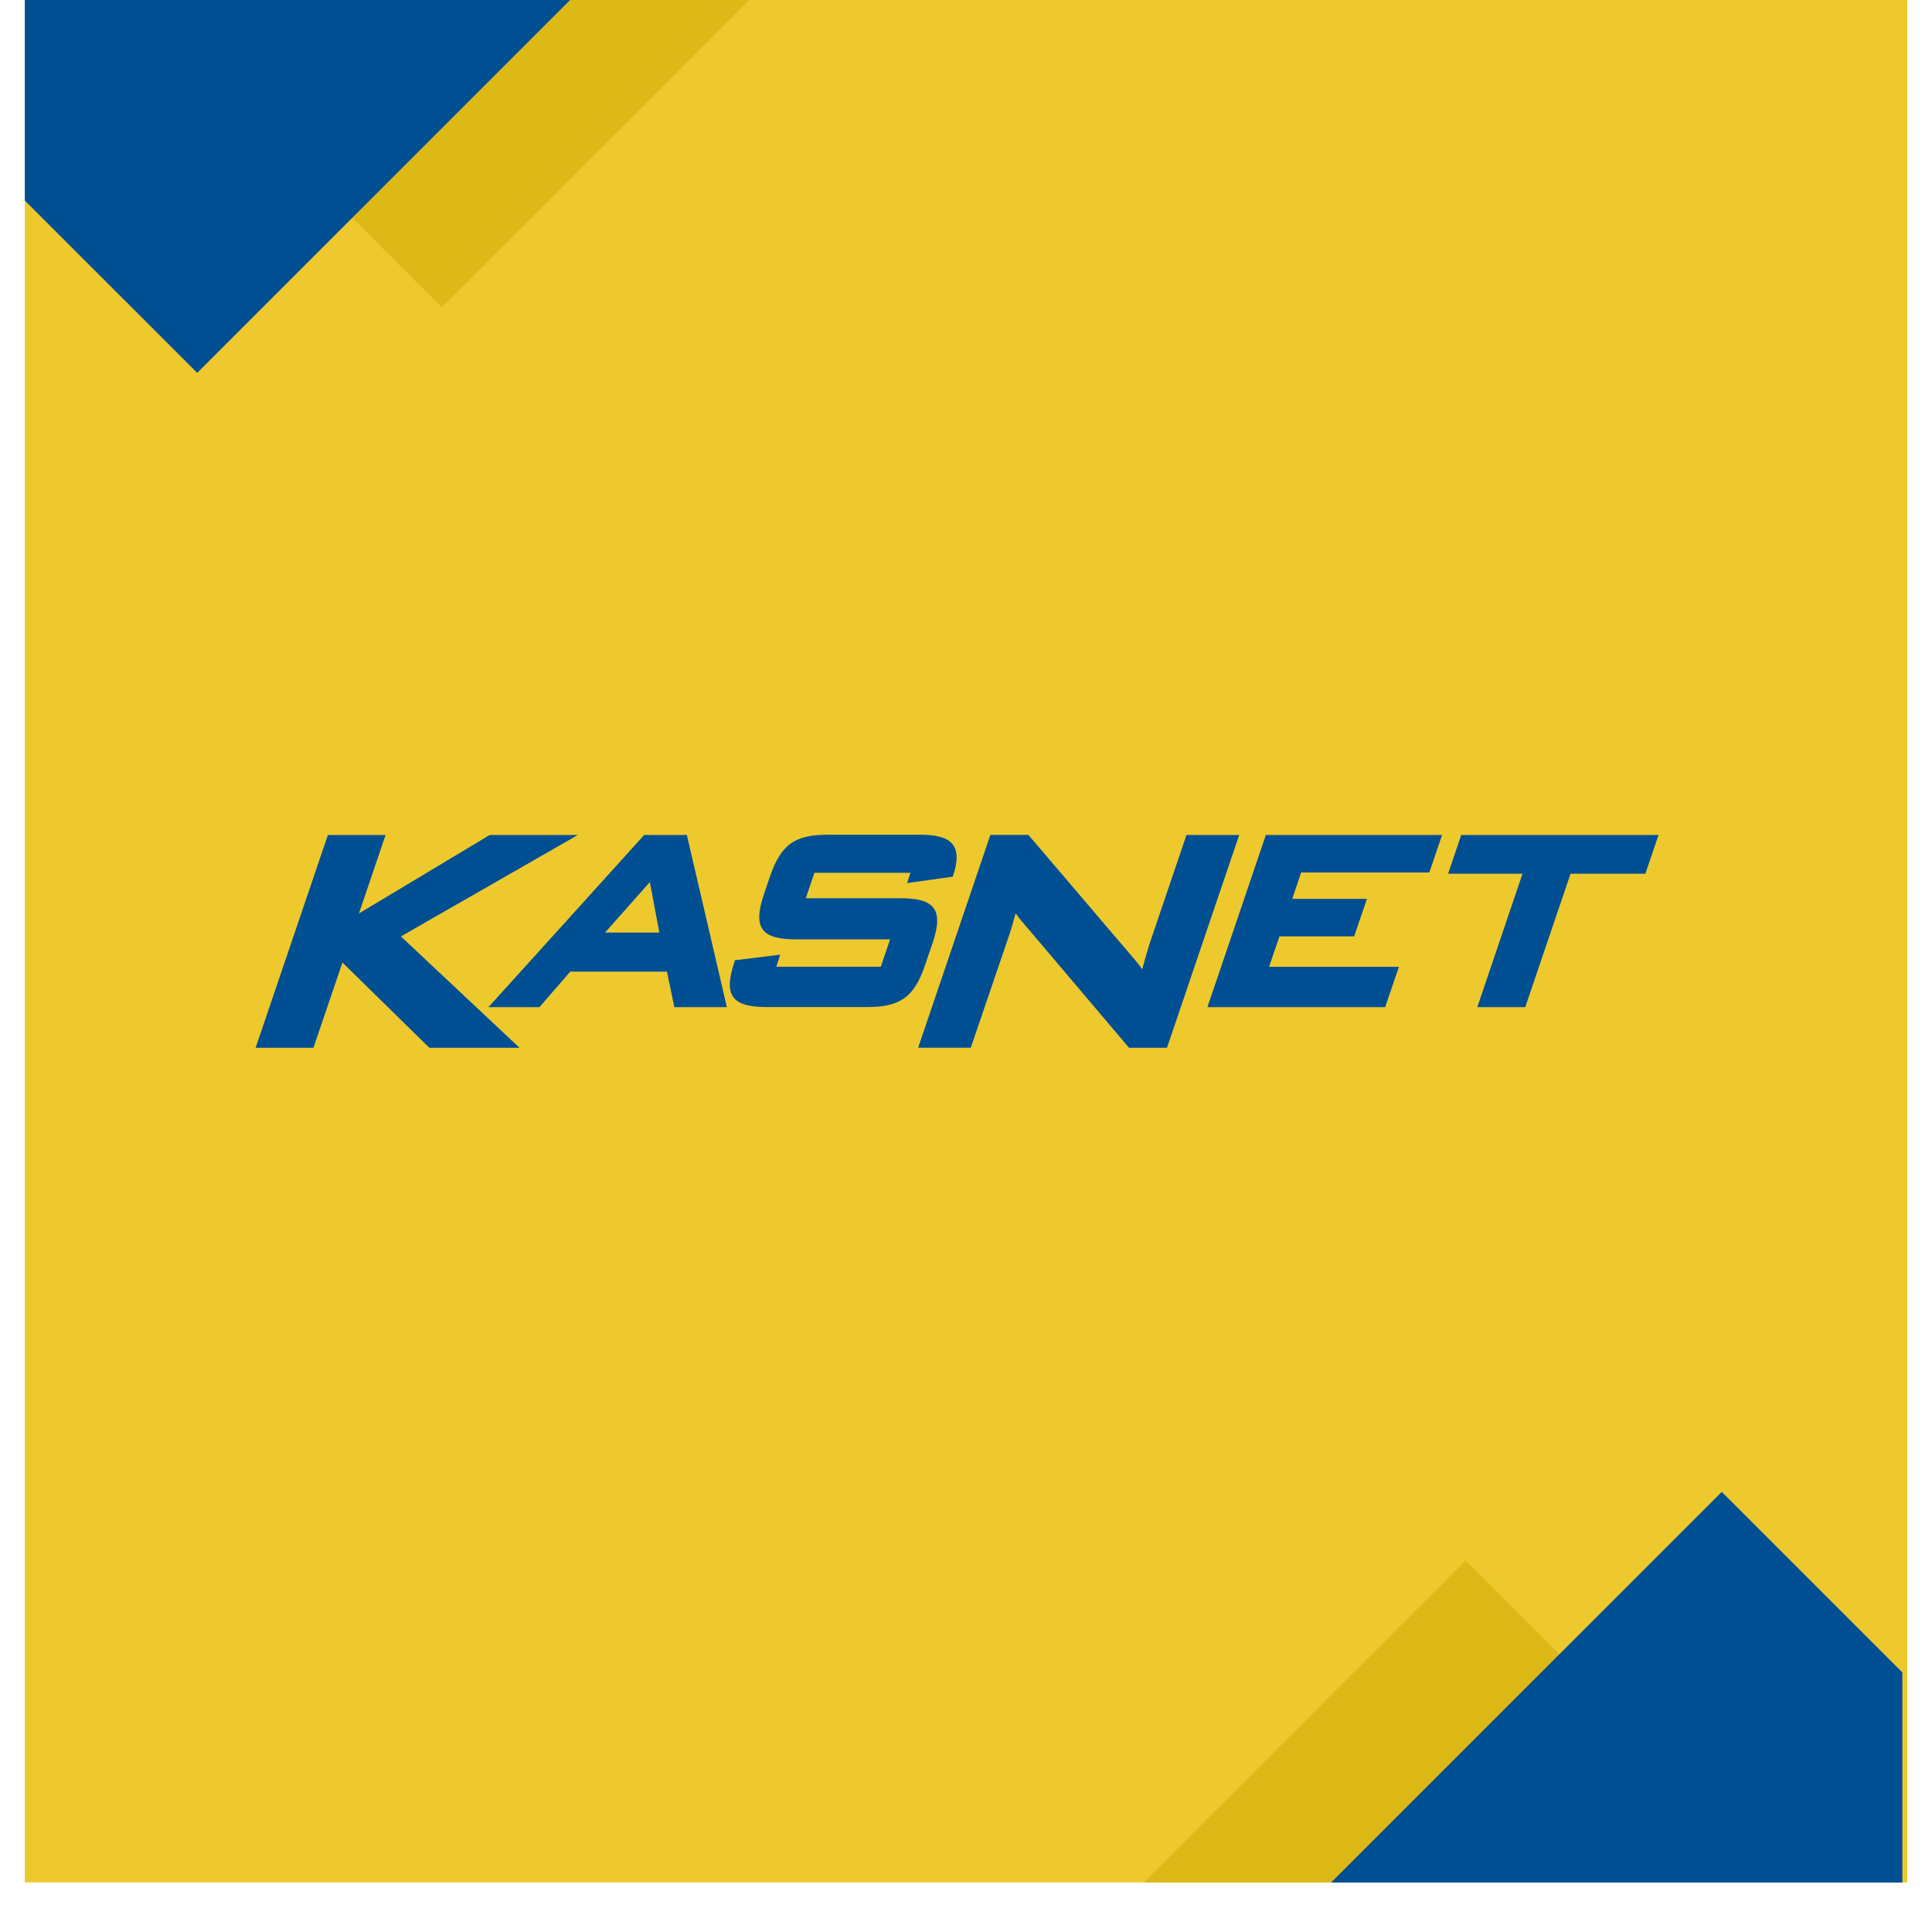
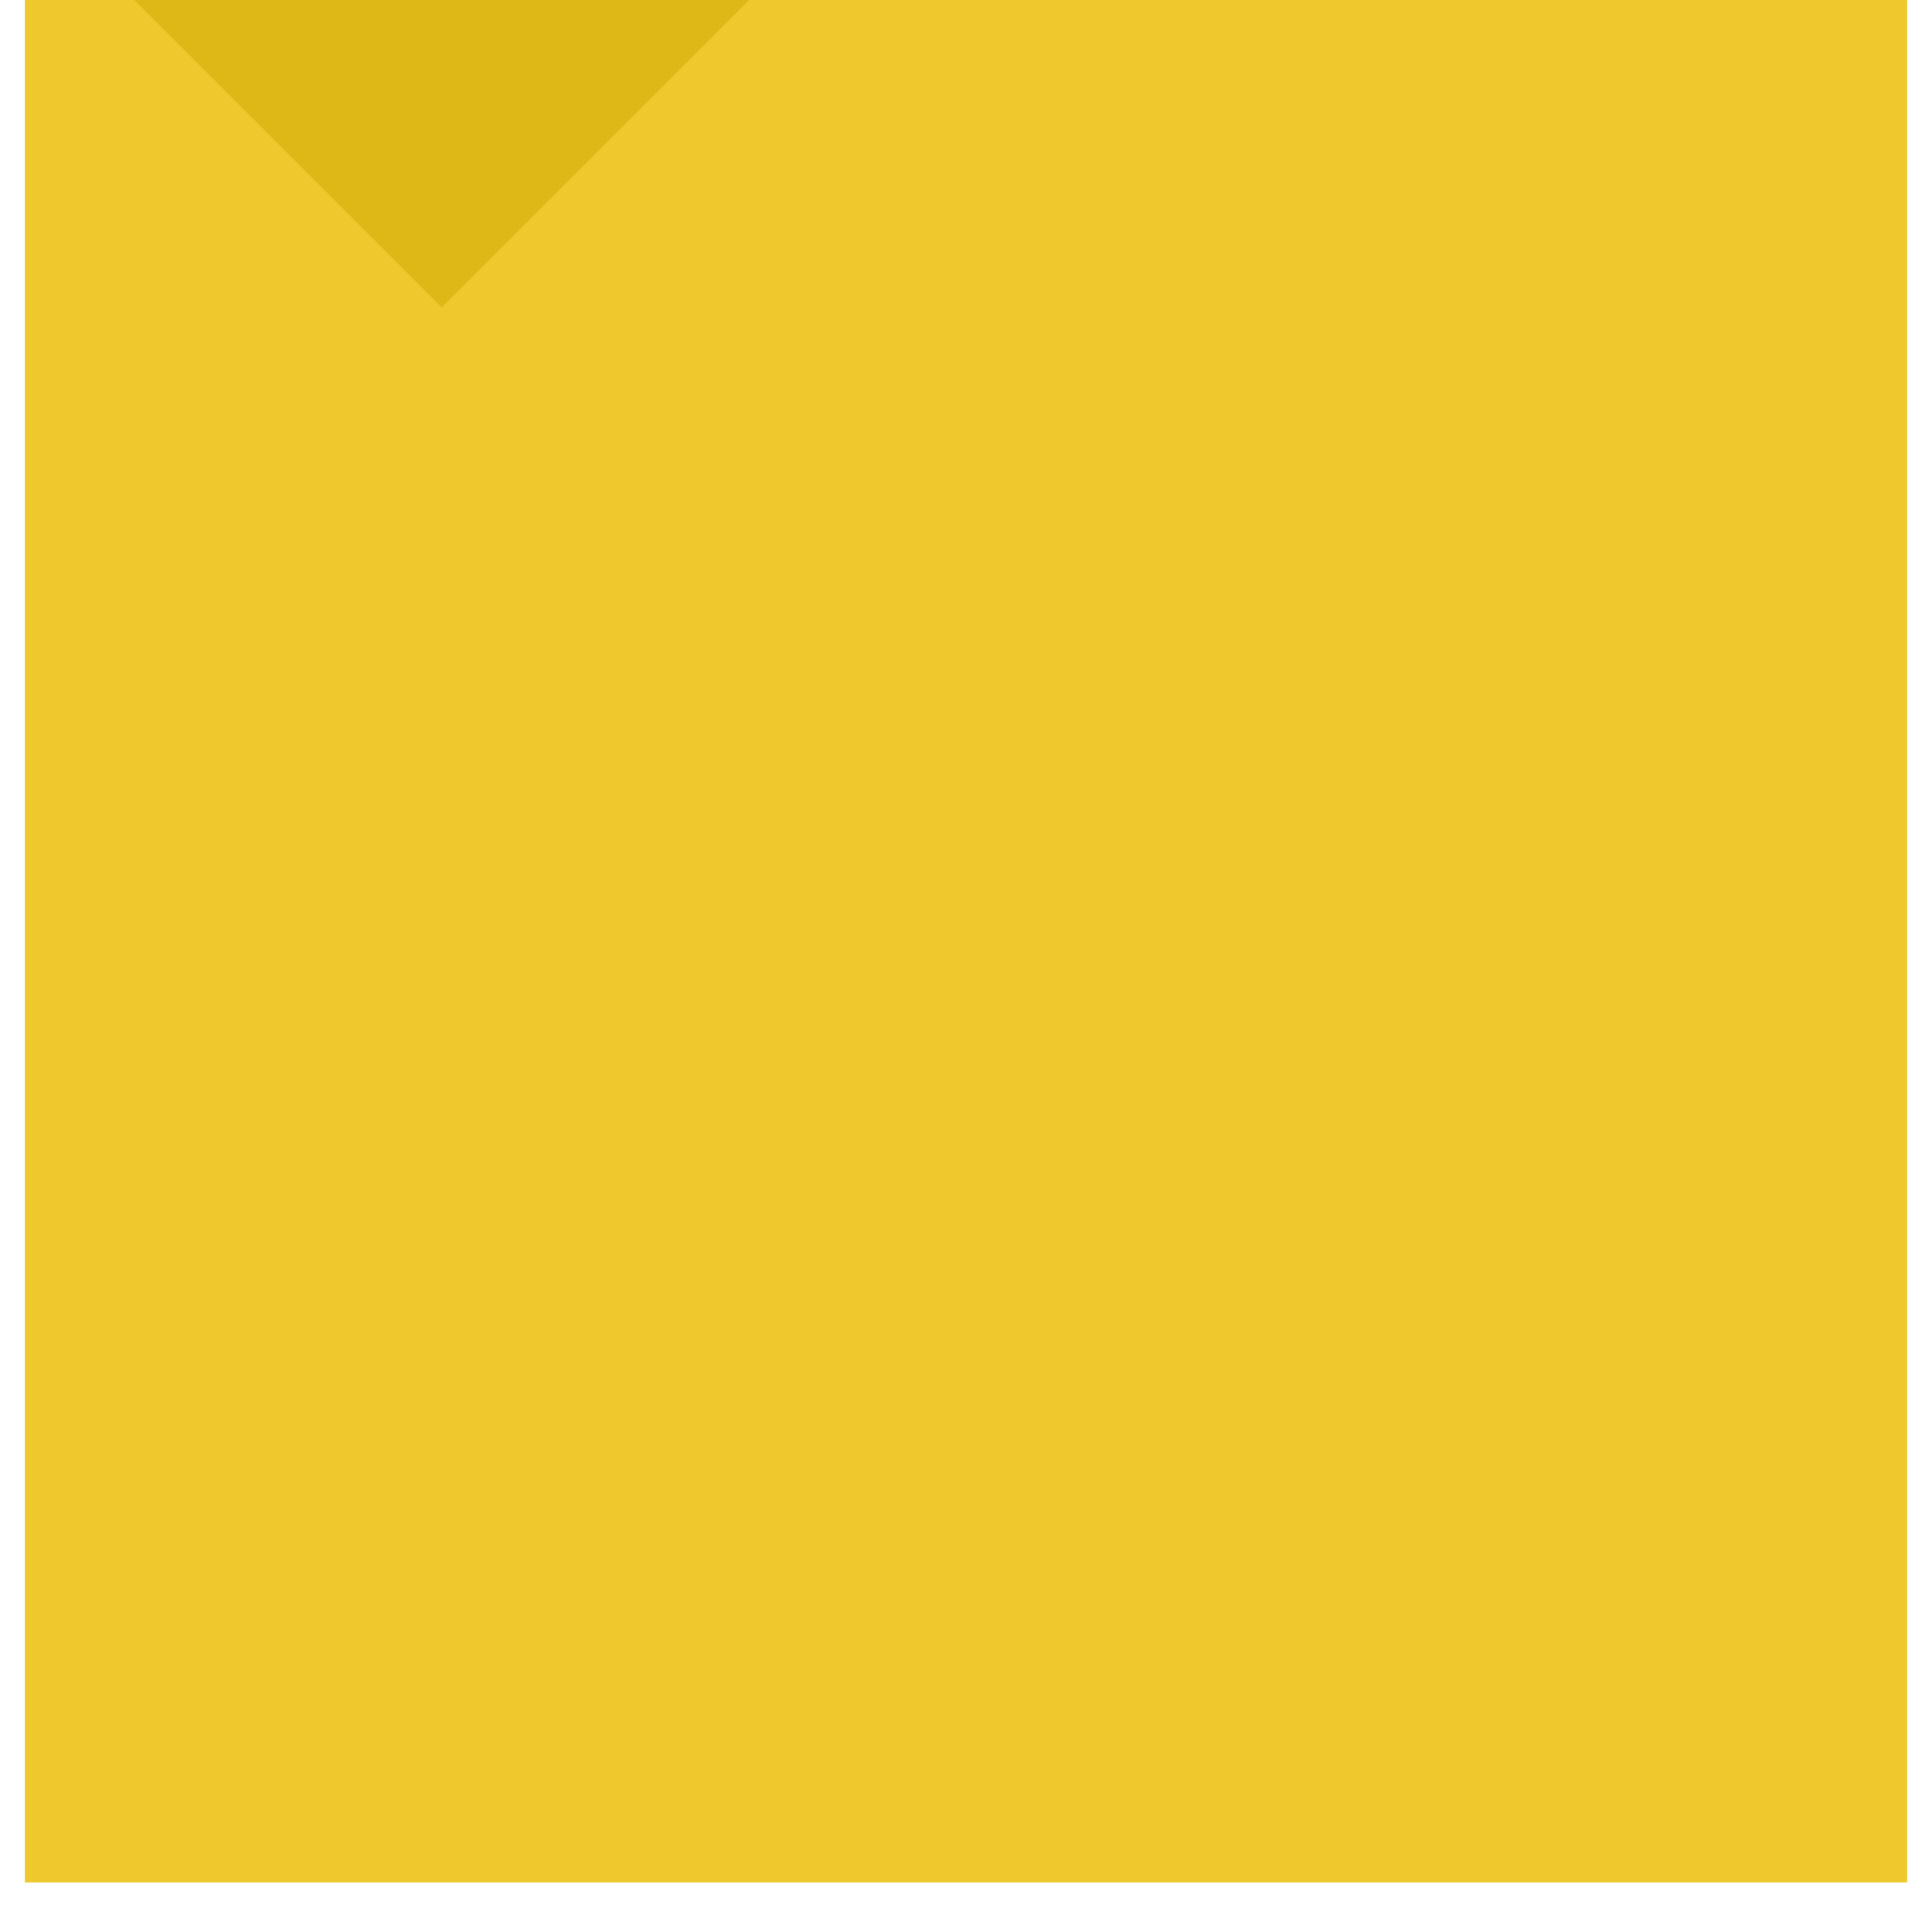
<svg xmlns="http://www.w3.org/2000/svg" width="39" height="39" viewBox="0 0 39 39" fill="none">
  <rect x="0.501" width="37.999" height="37.999" fill="#EDC92E" />
-   <path fill-rule="evenodd" clip-rule="evenodd" d="M36.086 38H23.085L29.585 31.5L36.086 38Z" fill="#DDB817" />
-   <path fill-rule="evenodd" clip-rule="evenodd" d="M38.402 33.761V38.002H26.869L34.756 30.115L38.402 33.761Z" fill="#004F93" />
+   <path fill-rule="evenodd" clip-rule="evenodd" d="M36.086 38H23.085L36.086 38Z" fill="#DDB817" />
  <path fill-rule="evenodd" clip-rule="evenodd" d="M2.712 -0L15.122 -0L8.917 6.205L2.712 -0Z" fill="#DDB817" />
-   <path fill-rule="evenodd" clip-rule="evenodd" d="M0.501 4.048L0.501 0L11.508 0L3.981 7.527L0.501 4.048Z" fill="#004F93" />
-   <path fill-rule="evenodd" clip-rule="evenodd" d="M7.783 16.855L7.246 18.439L9.887 16.855H11.665L8.093 18.903L10.487 21.151H8.667L6.913 19.43L6.327 21.151H5.16L6.619 16.855H7.786H7.783ZM16.273 18.132H18.178C18.856 18.132 19.059 18.35 18.825 19.038L18.671 19.488C18.448 20.146 18.153 20.329 17.497 20.329H15.473C14.796 20.329 14.592 20.11 14.824 19.424L14.833 19.384L15.748 19.272L15.672 19.515H17.78L17.968 18.962H16.061C15.384 18.962 15.188 18.74 15.42 18.056L15.543 17.693C15.766 17.037 16.056 16.85 16.712 16.85H18.57C19.202 16.85 19.451 17.053 19.233 17.697L18.311 17.826L18.378 17.619H16.44L16.268 18.127L16.273 18.132ZM13.865 16.855L14.673 20.331H13.613L13.463 19.613H11.512L10.889 20.331H9.86L13.004 16.855H13.863H13.865ZM13.118 17.806L12.214 18.825H13.31L13.118 17.806ZM20.761 16.855L22.849 19.304C22.923 19.388 22.994 19.473 23.057 19.566C23.119 19.339 23.166 19.174 23.197 19.076L23.951 16.855H25.015L23.557 21.151H22.791L20.614 18.582C20.574 18.535 20.536 18.484 20.502 18.435C20.447 18.635 20.406 18.778 20.375 18.867L19.597 21.149H18.534L19.992 16.853H20.757L20.761 16.855ZM29.11 16.855L28.853 17.612H26.265L26.086 18.145H27.593L27.336 18.902H25.828L25.618 19.517H28.239L27.961 20.331H24.373L25.553 16.855H29.11ZM29.821 20.331L30.734 17.637H29.232L29.497 16.855H33.48L33.214 17.637H31.704L30.789 20.331H29.821Z" fill="#004F93" />
</svg>